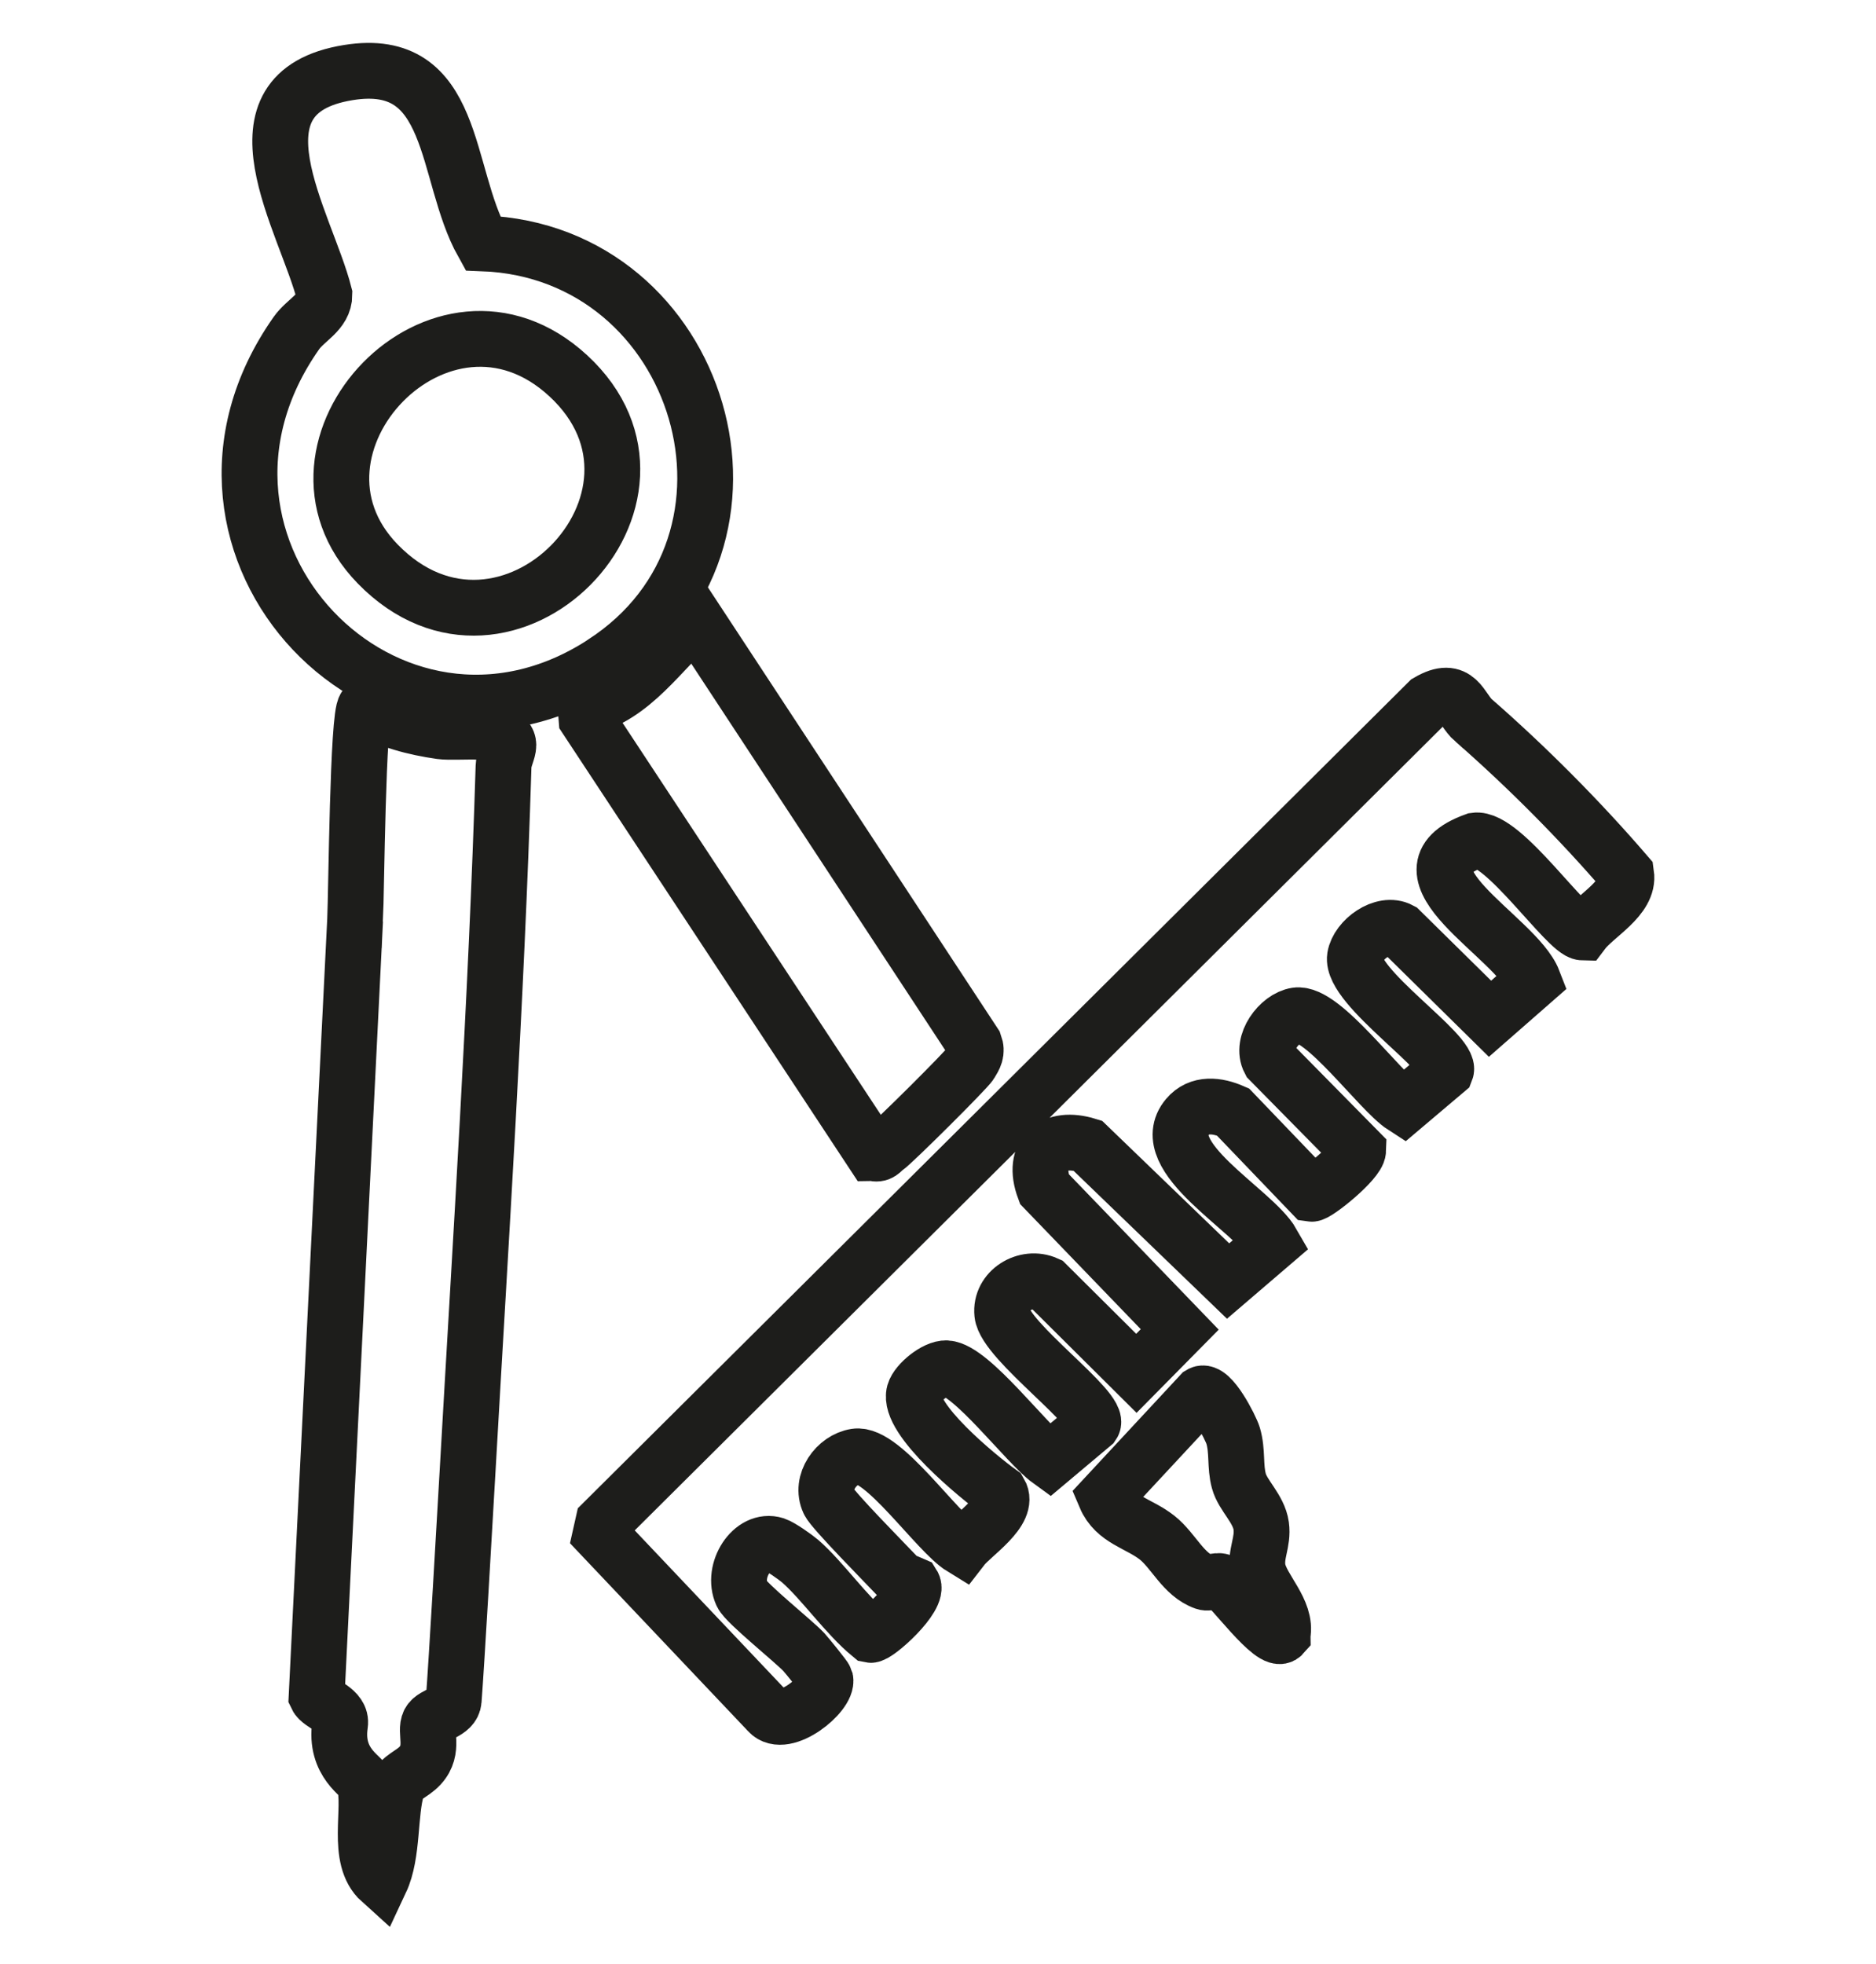
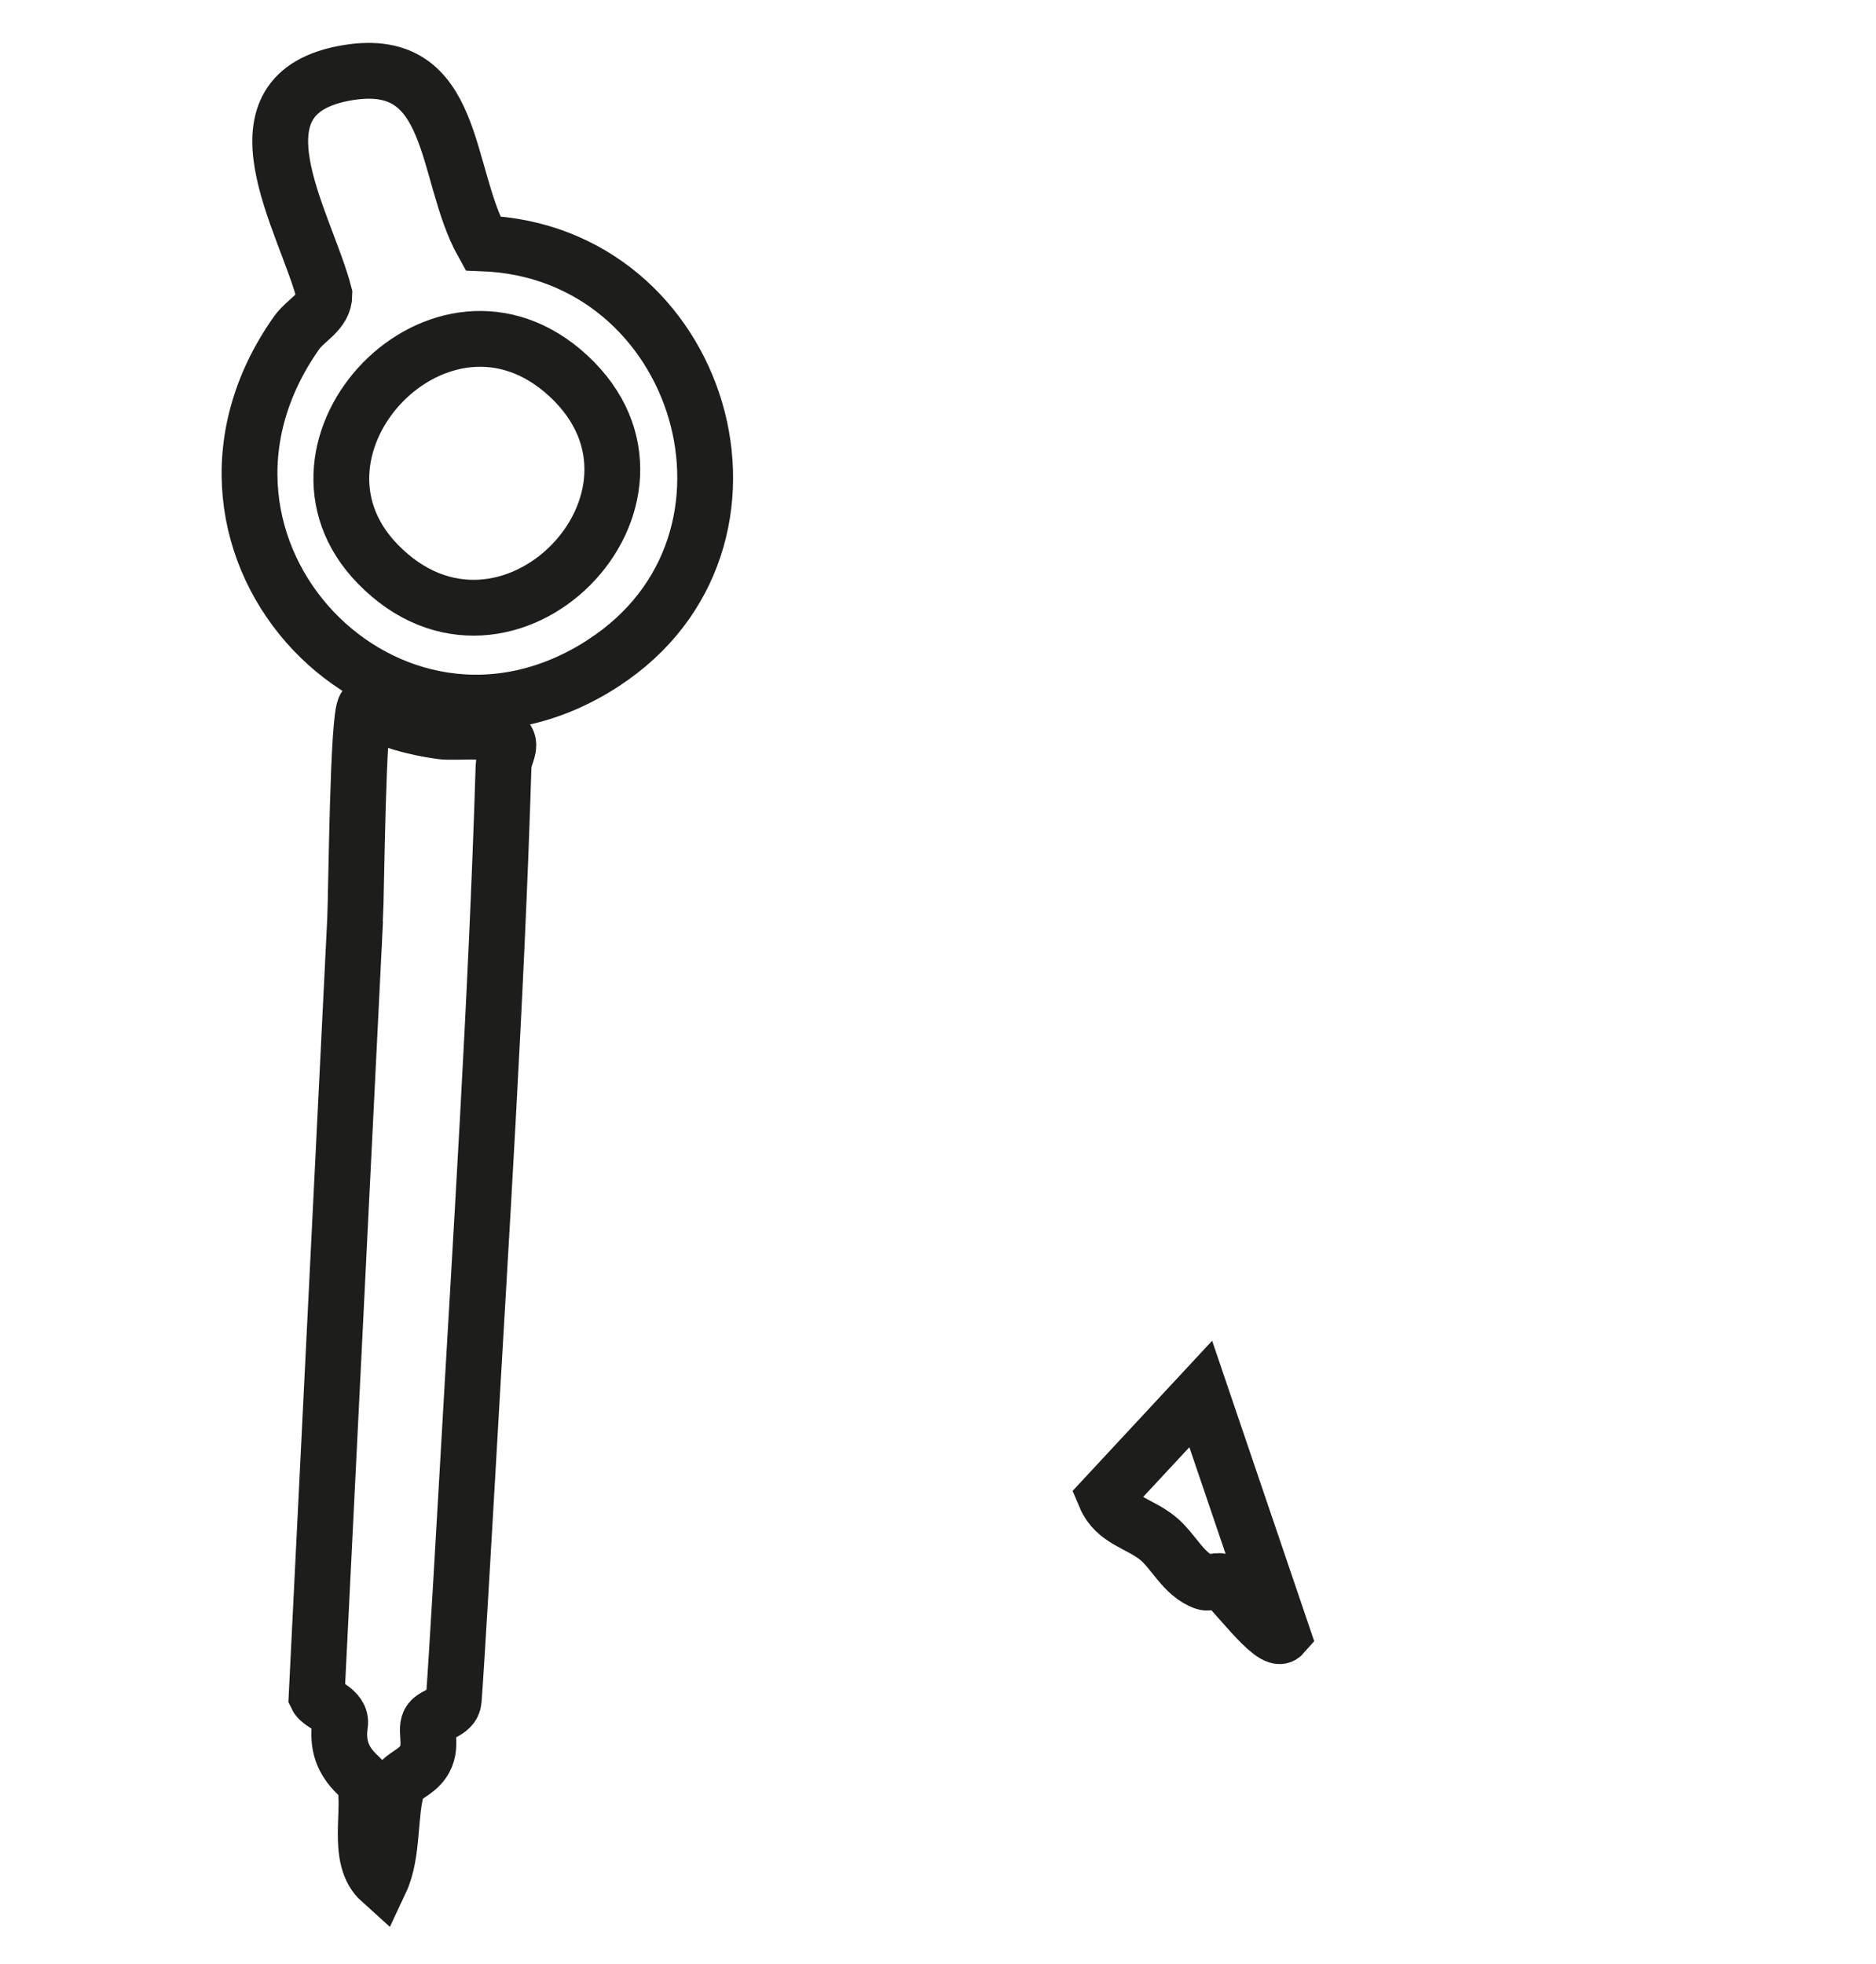
<svg xmlns="http://www.w3.org/2000/svg" id="Calque_1" version="1.1" viewBox="0 0 100.85 105.57">
  <defs>
    <style>
      .st0 {
        fill: none;
        stroke: #1d1d1b;
        stroke-miterlimit: 10;
        stroke-width: 3px;
      }
    </style>
  </defs>
-   <path class="st0" d="M79.24,38.74c2.89,2.53,5.71,5.37,8.18,8.24.19,1.3-1.66,2.22-2.35,3.14-.82-.02-4.28-5.16-5.77-4.94-4.76,1.71,2.21,5.15,3.13,7.54l-2.33,2.04-4.83-4.76c-.92-.49-2.28.52-2.43,1.44-.25,1.61,5.25,5.2,4.89,6.11l-2.28,1.93c-1.29-.83-4.35-5.12-5.76-4.9-.92.14-1.93,1.5-1.44,2.43l4.76,4.83c-.02.57-2.24,2.37-2.51,2.33l-4.22-4.4c-.84-.37-1.81-.49-2.45.27-1.8,2.14,3.55,4.99,4.57,6.78l-2.38,2.04-7.55-7.28c-1.84-.57-3.04.42-2.33,2.33l7.28,7.55-2.33,2.36-4.83-4.8c-1.11-.5-2.51.35-2.38,1.6.15,1.48,5.38,5.19,4.86,5.94l-2.32,1.95c-1.23-.89-4.22-4.89-5.54-4.96-.58-.03-1.58.79-1.73,1.31-.39,1.4,3.45,4.54,4.59,5.36.58.99-1.47,2.28-2.01,2.98-1.36-.83-4.27-5.14-5.73-4.91-1.03.16-1.93,1.38-1.44,2.43.21.46,3.05,3.33,3.7,4.02.21.22.54.31.81.43.41.65-1.96,2.78-2.28,2.71-1.3-1.07-2.59-2.93-3.77-3.96-.27-.23-1.05-.78-1.35-.88-1.23-.39-2.36,1.39-1.79,2.64.23.5,2.79,2.54,3.34,3.13.18.2,1.13,1.37,1.15,1.46.17.77-2.21,2.71-3.06,1.76l-9.03-9.53.15-.67,44.35-44.11c1.61-.94,1.72.38,2.45,1.02Z" />
  <path class="st0" d="M19.09,49.46c.07-1.5.14-11.04.54-11.45,1.22.73,2.66,1.1,4.07,1.3.95.13,3.62-.3,3.63.74,0,.32-.25.74-.26,1.13-.39,12.69-1.22,25.33-1.94,38.01-.15,2.59-.58,10.14-.74,12.21-.05.67-1.07.72-1.31,1.17-.27.51.3,1.47-.49,2.33-.46.5-1.07.62-1.24,1.17-.43,1.37-.2,3.57-.89,5.04-1.38-1.24-.46-3.88-.88-5.31-.09-.32-1.61-1.03-1.3-3.11.12-.81-1.05-1.05-1.26-1.5l2.07-41.73Z" />
  <path class="st0" d="M30.55,20.2c-6.81-6.29-16.35,3.83-10.25,10.11,6.93,7.13,17.33-3.57,10.25-10.11ZM32.42,35.65c-11.46,7.43-24.61-6.19-16.49-17.74.51-.73,1.51-1.12,1.51-2.08-.99-3.91-5.48-10.84,1.29-11.93,5.83-.94,5.12,5.42,7.22,9.18,11.84.44,16.51,16.06,6.48,22.56Z" />
-   <path class="st0" d="M46.91,61.98l-15.38-23.34-.05-.63c2.52-.56,4.07-3.06,5.93-4.69l14.98,22.8c.16.44,0,.69-.22,1.05-.19.32-4.15,4.26-4.56,4.54-.23.16-.29.38-.69.27Z" />
-   <path class="st0" d="M68.95,87.88c-.51.58-2.83-2.69-3.29-2.87-.26-.1-.64.13-.9.04-1.15-.4-1.67-1.7-2.56-2.4-.99-.78-2.25-.95-2.78-2.2l5.13-5.52c.53-.32,1.61,1.81,1.74,2.24.25.85.09,1.64.31,2.44.21.78,1.07,1.48,1.2,2.41.12.88-.33,1.5-.18,2.34.2,1.06,1.58,2.23,1.33,3.51Z" />
+   <path class="st0" d="M68.95,87.88c-.51.58-2.83-2.69-3.29-2.87-.26-.1-.64.13-.9.04-1.15-.4-1.67-1.7-2.56-2.4-.99-.78-2.25-.95-2.78-2.2l5.13-5.52Z" />
</svg>